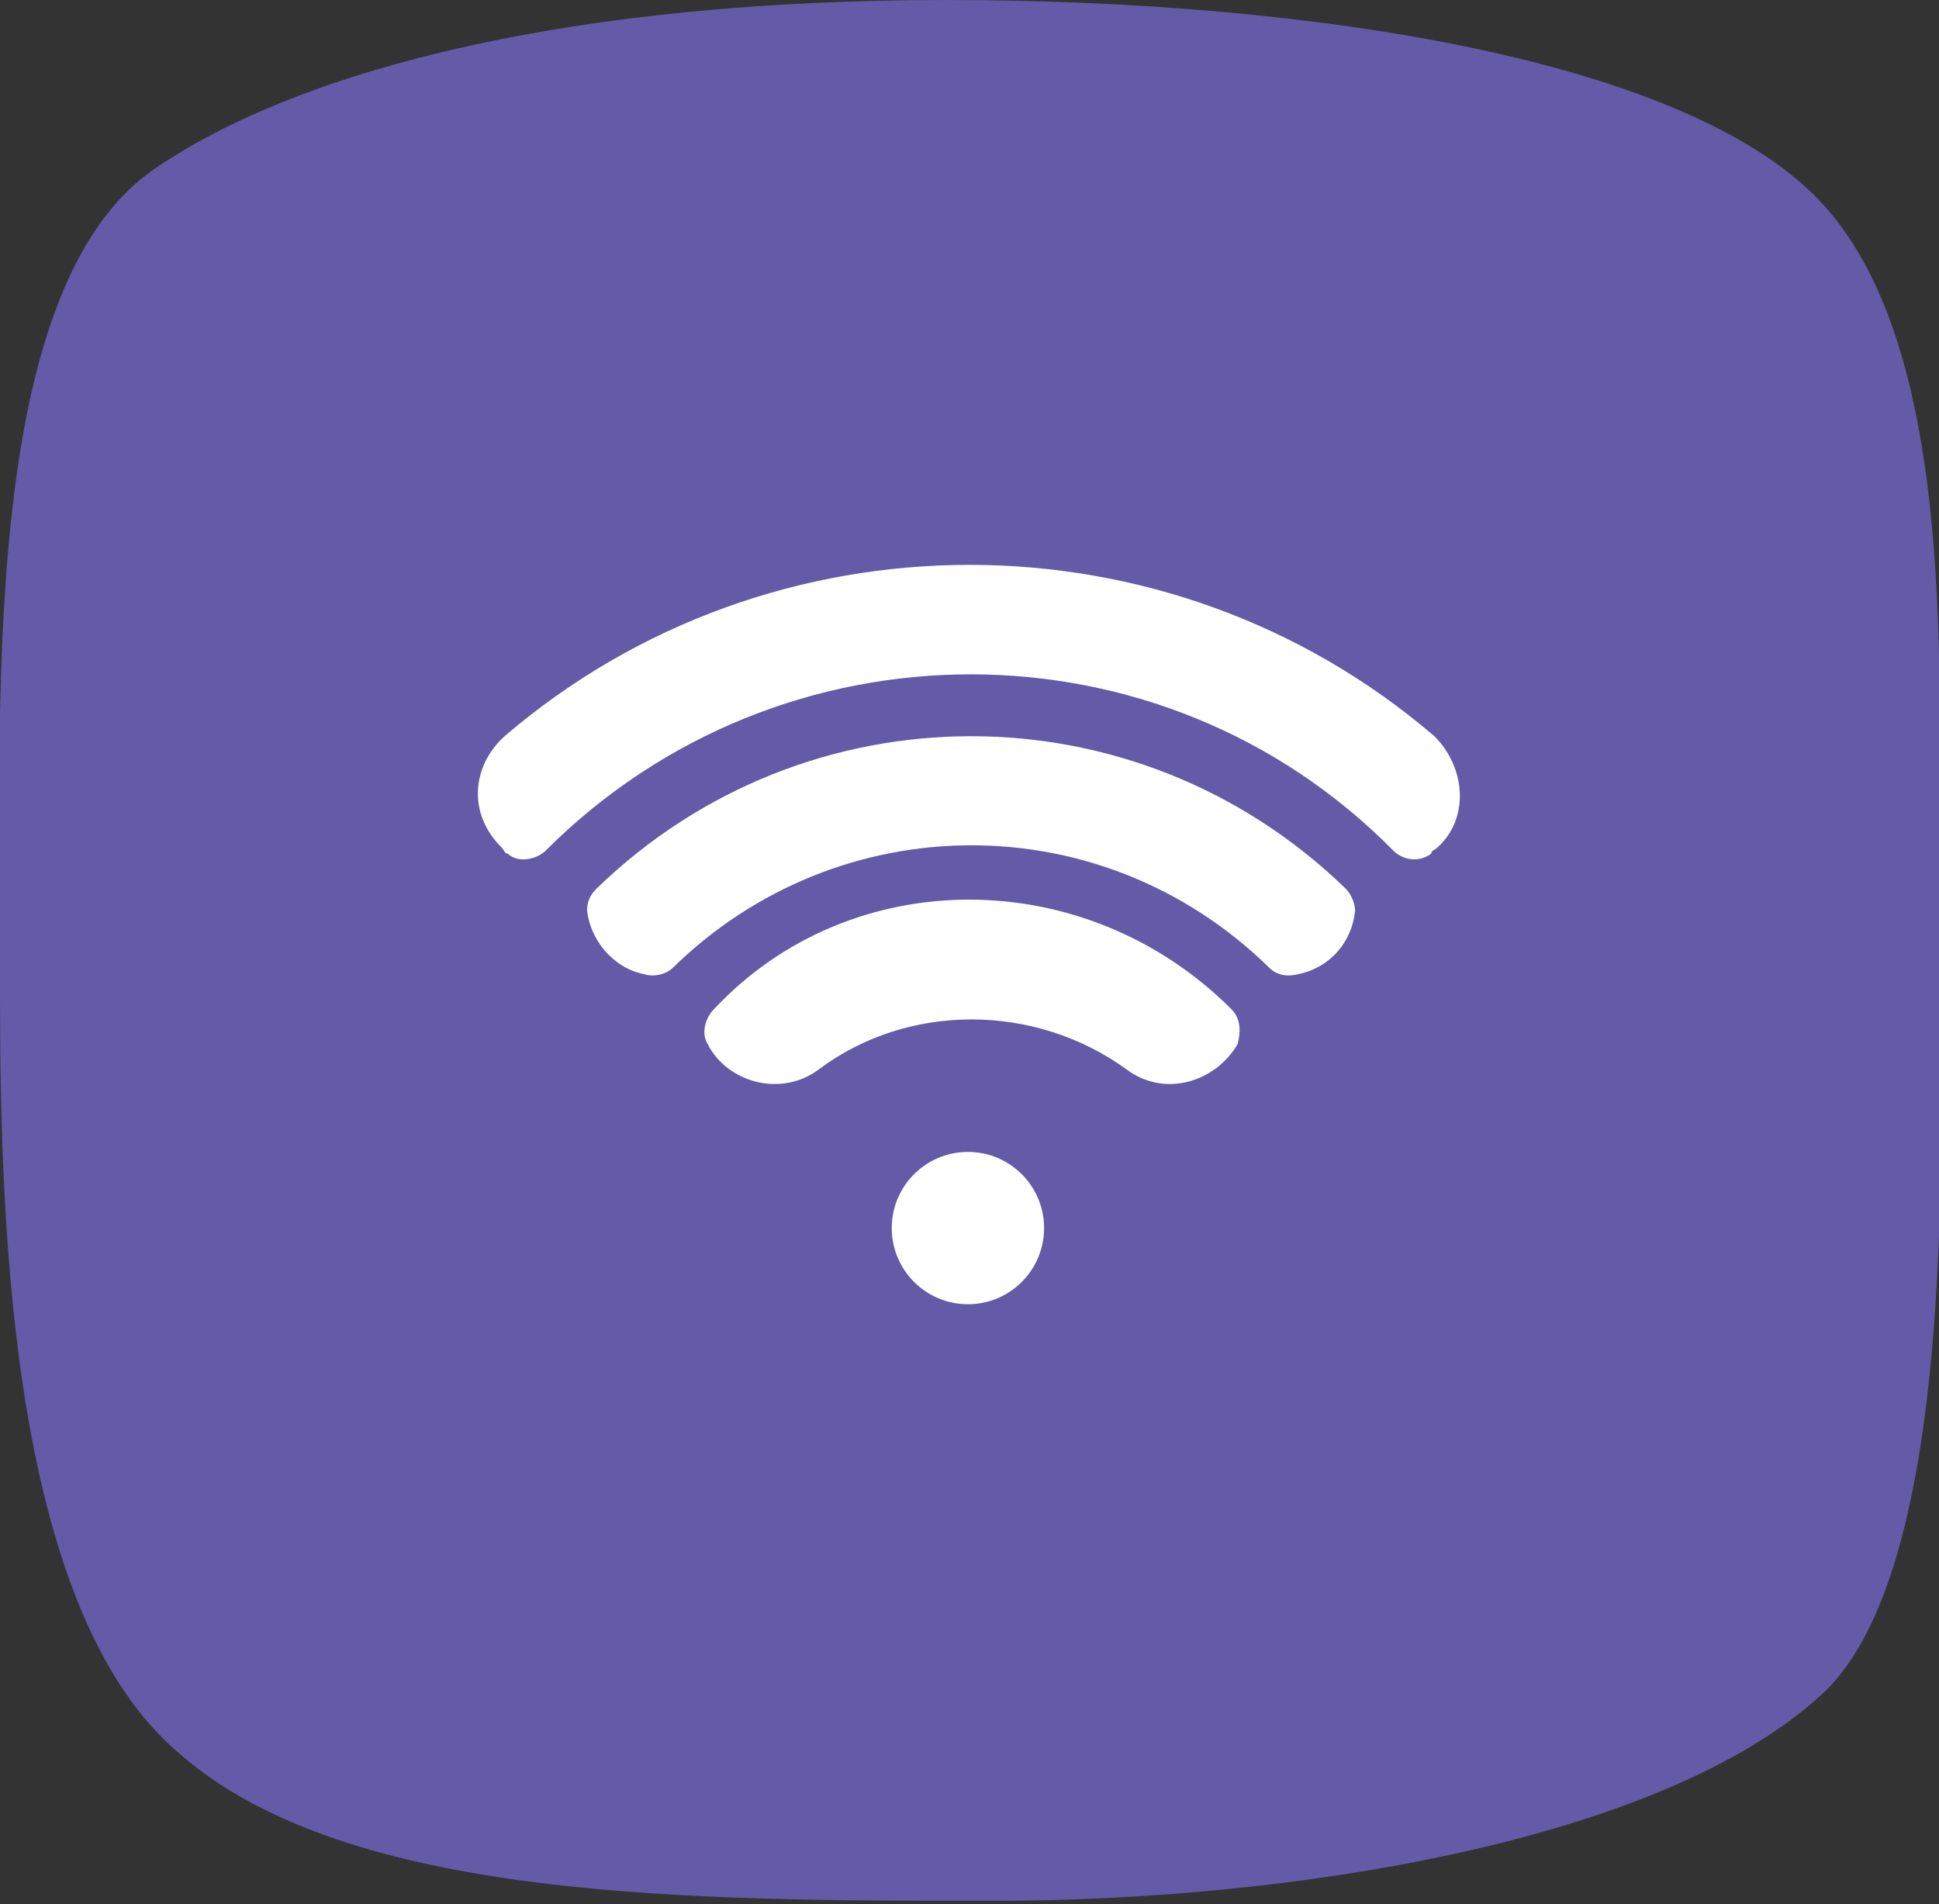
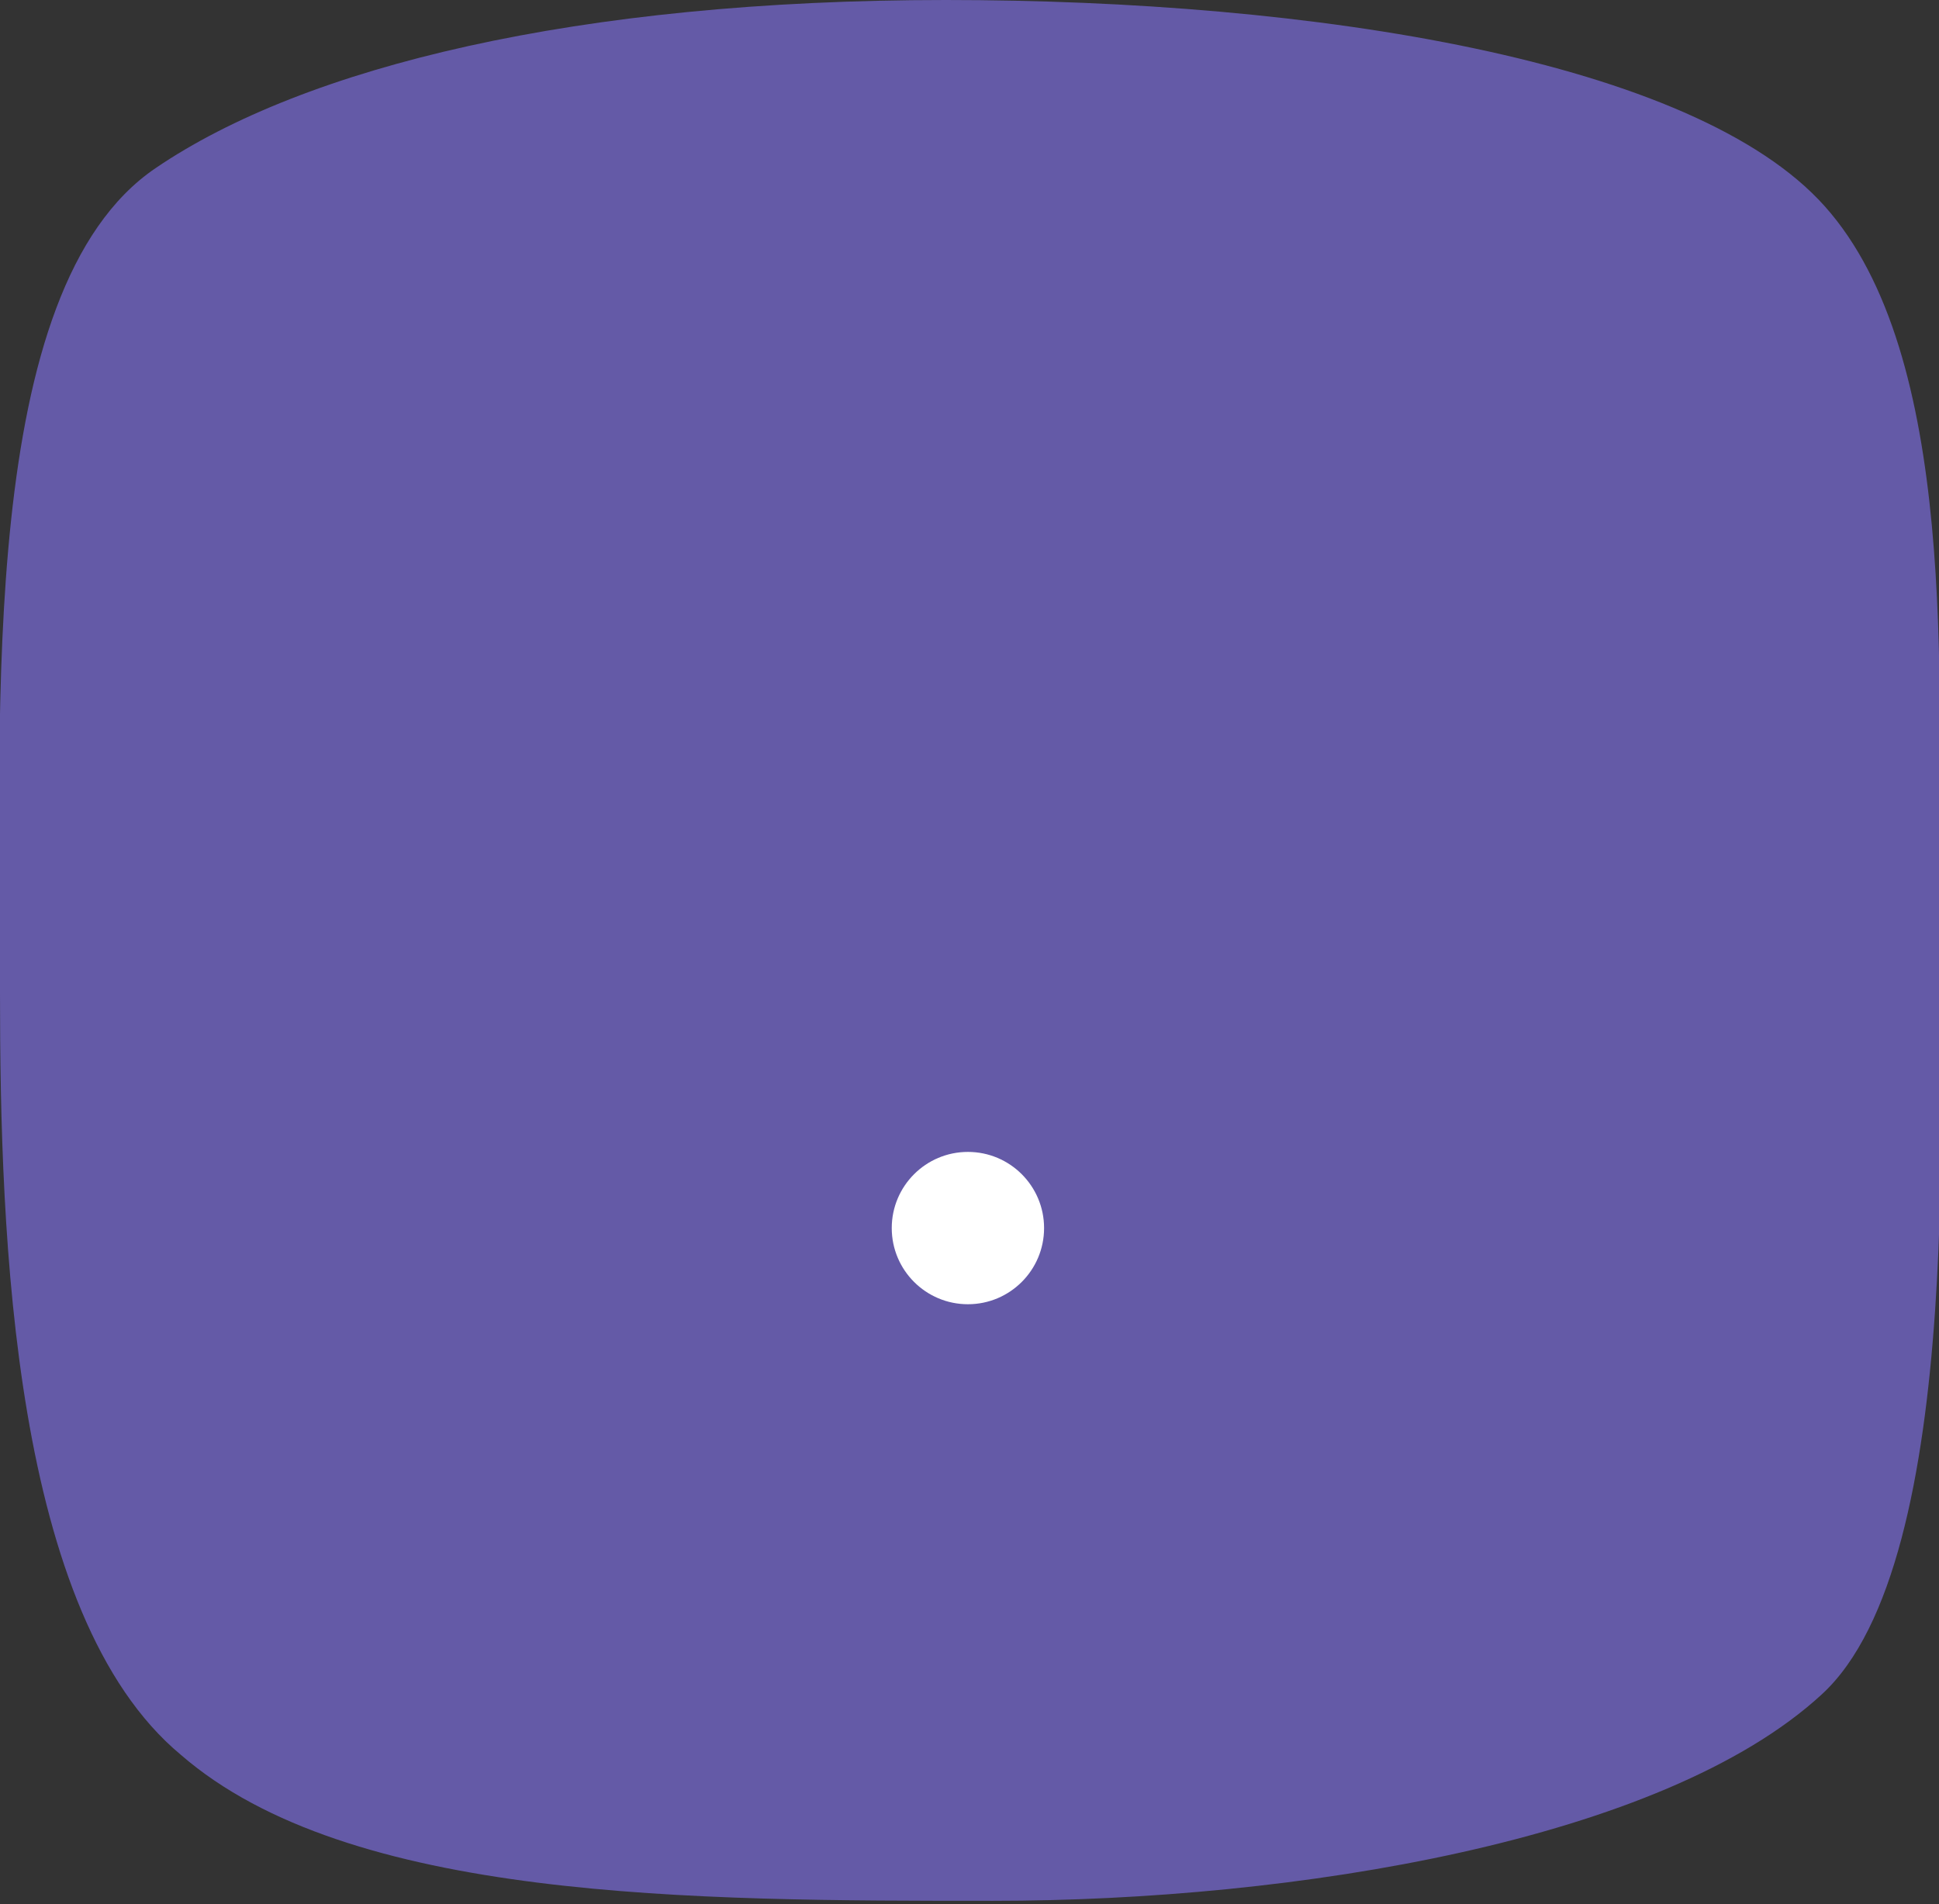
<svg xmlns="http://www.w3.org/2000/svg" viewBox="0 0 61.1 60">
  <rect x="0" y="0" width="61.1" height="60" fill="#333333" stroke="none" />
  <style>.st1{fill:#fff}</style>
  <g id="Purple">
    <path d="M0 31.3c0-8.9-.7-22.2 4.9-26C9.6 2.1 18.2 0 29.8 0s23.6 1.9 27.7 6.5c4.2 4.7 3.6 14.9 3.6 21.7 0 5.6.9 21-3.7 25.2-5 4.6-16.6 6.5-26.1 6.5s-20.3 0-25.6-4.6C.4 50.9 0 39 0 31.3z" fill="#645aa7" />
-     <path class="st1" d="M38.8 31.8c.3.3.3.7.2 1.1-.7 1.2-2.3 1.7-3.5.8-2.9-2.1-6.9-2.1-9.7 0-1.2.9-2.9.4-3.5-.8-.2-.3-.1-.8.2-1.1 4.3-4.6 11.7-4.6 16.3 0z" />
-     <path class="st1" d="M40 30.5c-5.3-5.2-13.6-5.1-18.8 0-.2.2-.6.3-.9.2-1-.2-1.7-1.1-1.8-2 0-.3.1-.5.3-.7 6.6-6.4 17-6.4 23.6 0 .2.2.3.5.3.7-.1 1-.8 1.8-1.8 2-.4.1-.7 0-.9-.2z" />
-     <path class="st1" d="M45.3 26.7c-.1.1-.2.1-.2.2-.4.3-.9.2-1.2-.1-7.3-7.4-19.3-7.4-26.7 0-.3.3-.9.4-1.2.1-.1 0-.1-.1-.2-.2-1.1-1.1-.9-2.6.1-3.5 8.4-7.2 20.9-7.2 29.3 0 1 1 1.1 2.6.1 3.5z" />
    <circle class="st1" cx="30.5" cy="38.7" r="2.4" />
  </g>
</svg>